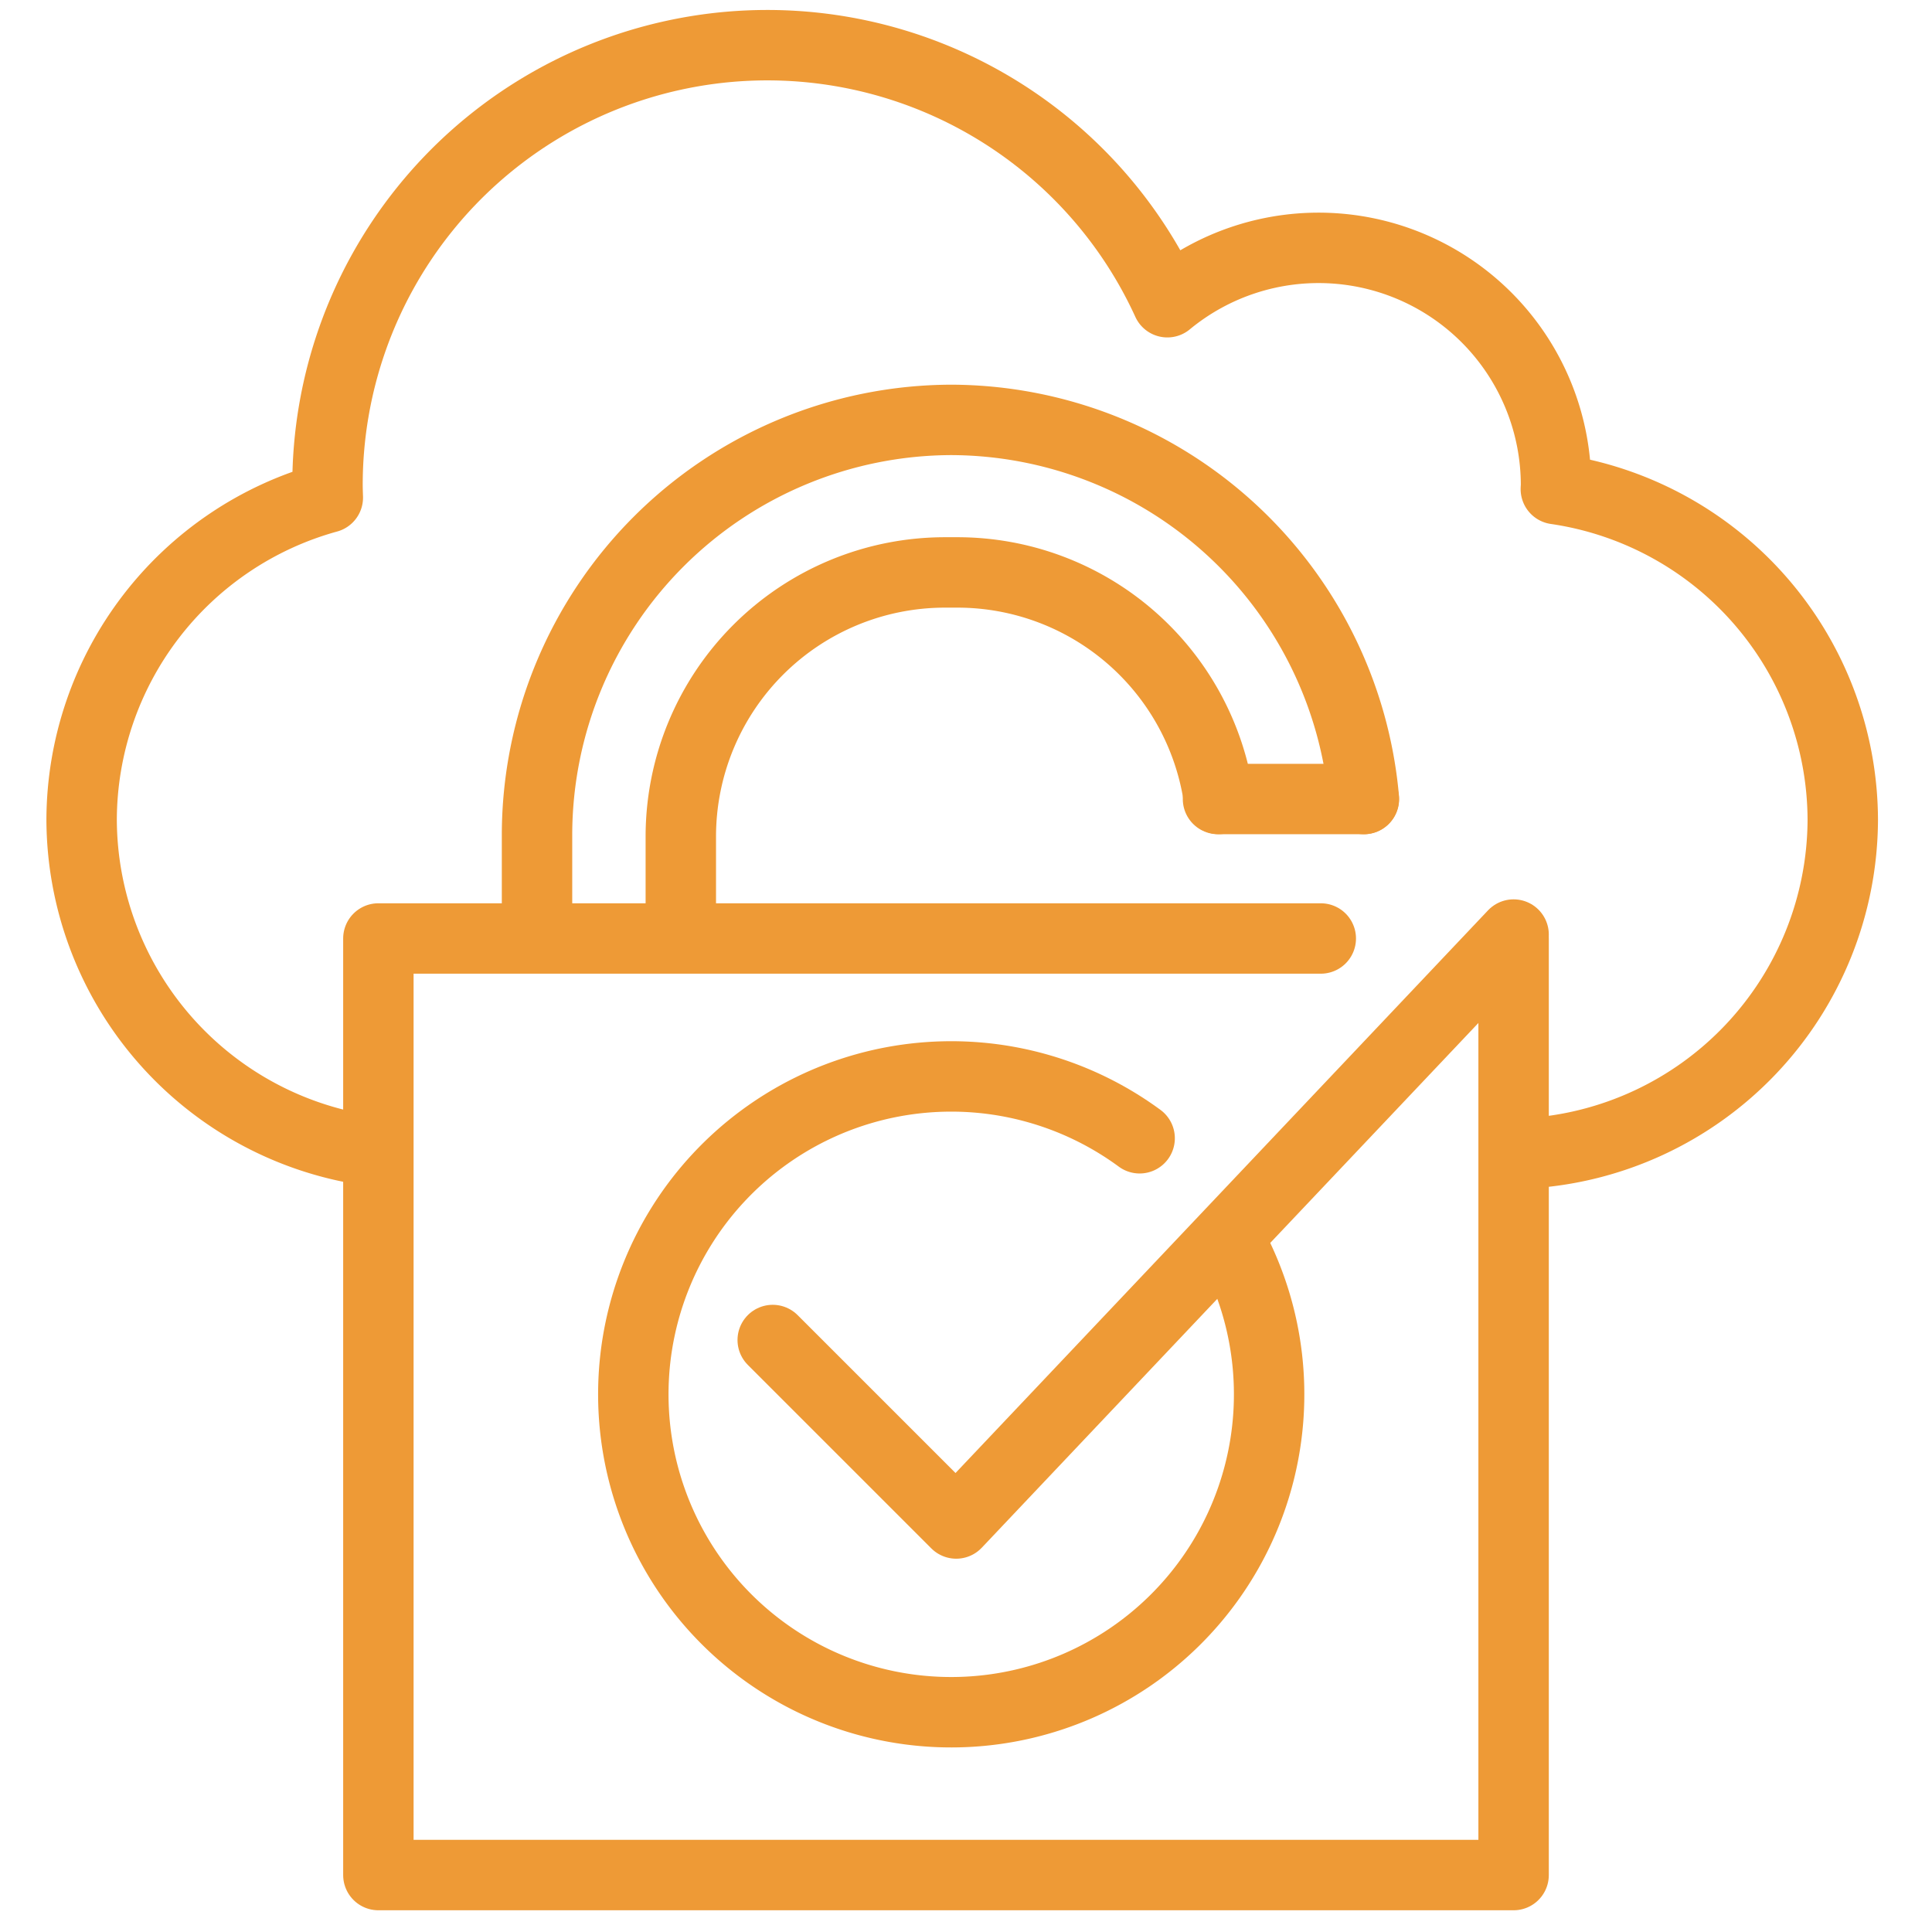
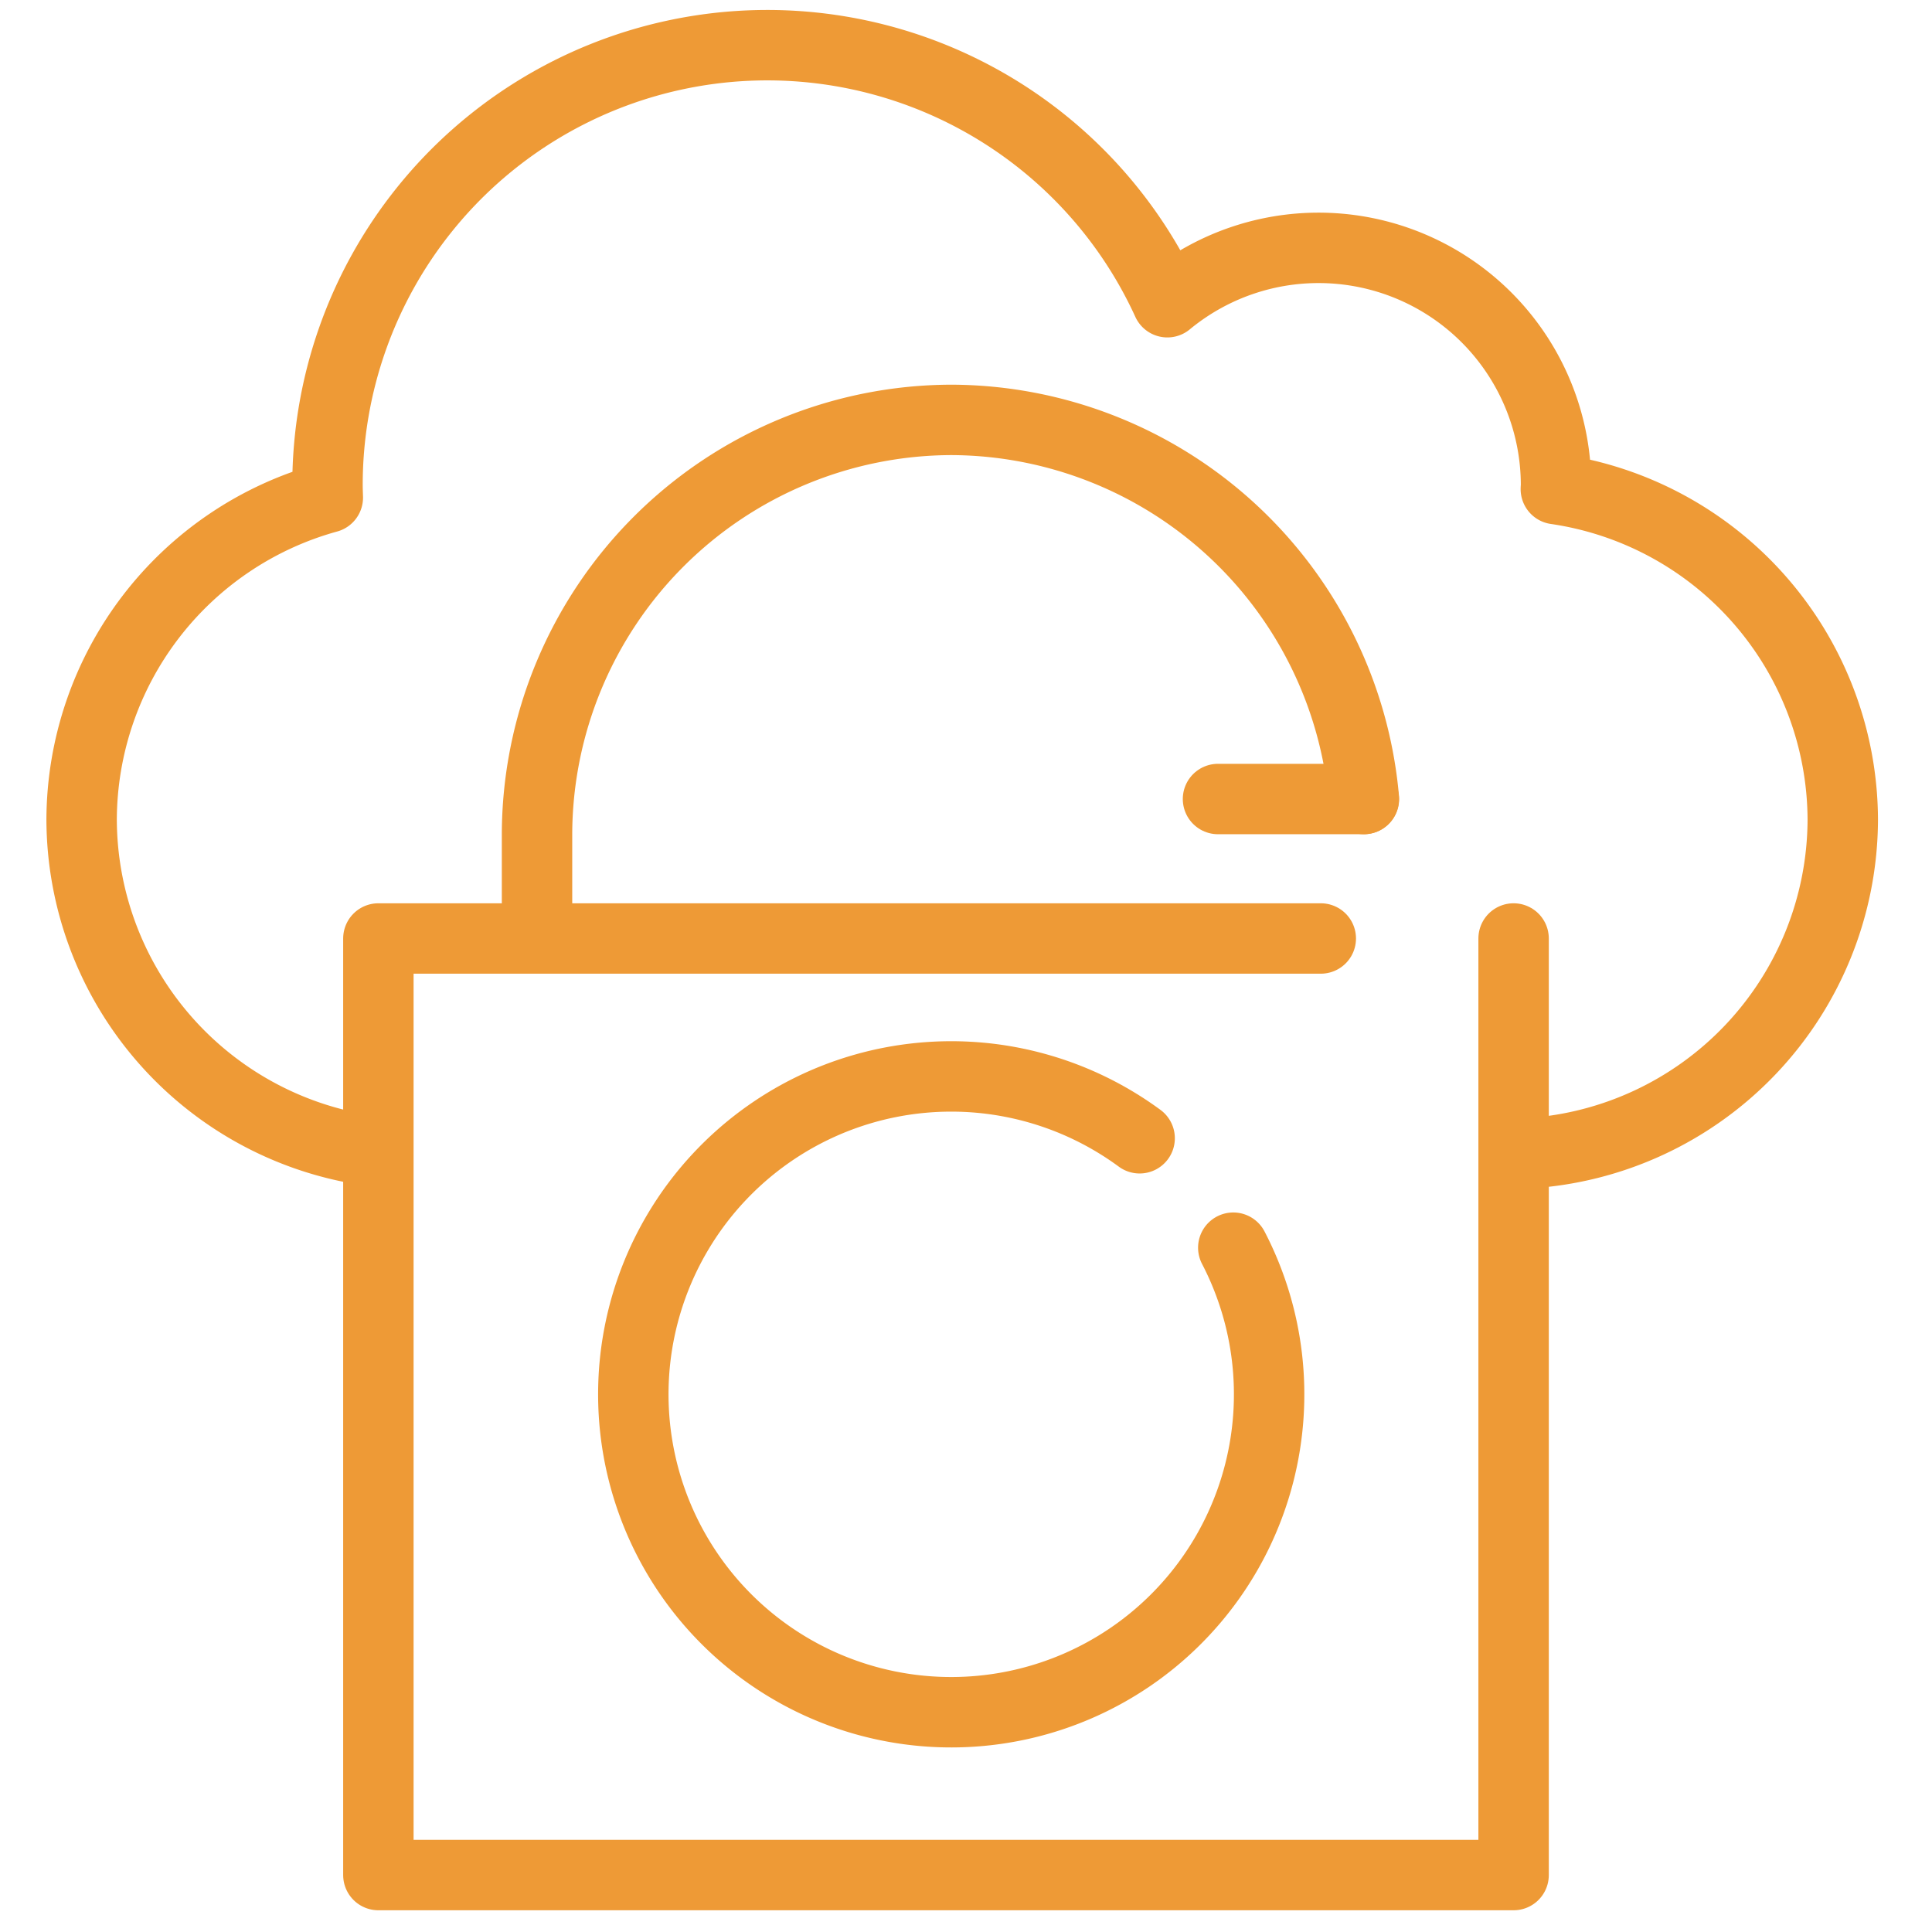
<svg xmlns="http://www.w3.org/2000/svg" id="Layer_1" data-name="Layer 1" width="170" height="170" viewBox="0 0 170 170">
  <defs>
    <style>.cls-1{fill:none;stroke:#ee9a36;stroke-linecap:round;stroke-linejoin:round;stroke-width:6.196px;}</style>
  </defs>
  <title>icon-protect-orange</title>
  <path class="cls-1" d="M32.276,101.21A29.52,29.52,0,0,1,7.182,72.117h0A29.5,29.5,0,0,1,28.845,43.782c-.01-.359-.027-.716-.027-1.077a38.7,38.7,0,0,1,73.9-16.112,20.895,20.895,0,0,1,34.2,16.112c0,.112-.015.22-.017.332a29.5,29.5,0,0,1,25.248,29.08h0a29.506,29.506,0,0,1-27.881,29.372" />
  <path class="cls-1" d="M47.254,81.381V73.39A36.551,36.551,0,0,1,83.7,36.947h0a36.567,36.567,0,0,1,36.313,33.359" />
-   <path class="cls-1" d="M59.906,81.381V73.613A23.244,23.244,0,0,1,83.15,50.369h1.095A23.249,23.249,0,0,1,107.254,70.3" />
  <line class="cls-1" x1="107.174" y1="70.307" x2="120" y2="70.307" />
  <polyline class="cls-1" points="133.184 82.579 133.184 164.99 33.294 164.99 33.294 82.579 116.218 82.579" />
  <path class="cls-1" d="M108.519,109.786a27.973,27.973,0,1,1-8.241-9.628" />
-   <polyline class="cls-1" points="133.184 82.233 84.139 134.055 67.993 117.91" />
</svg>